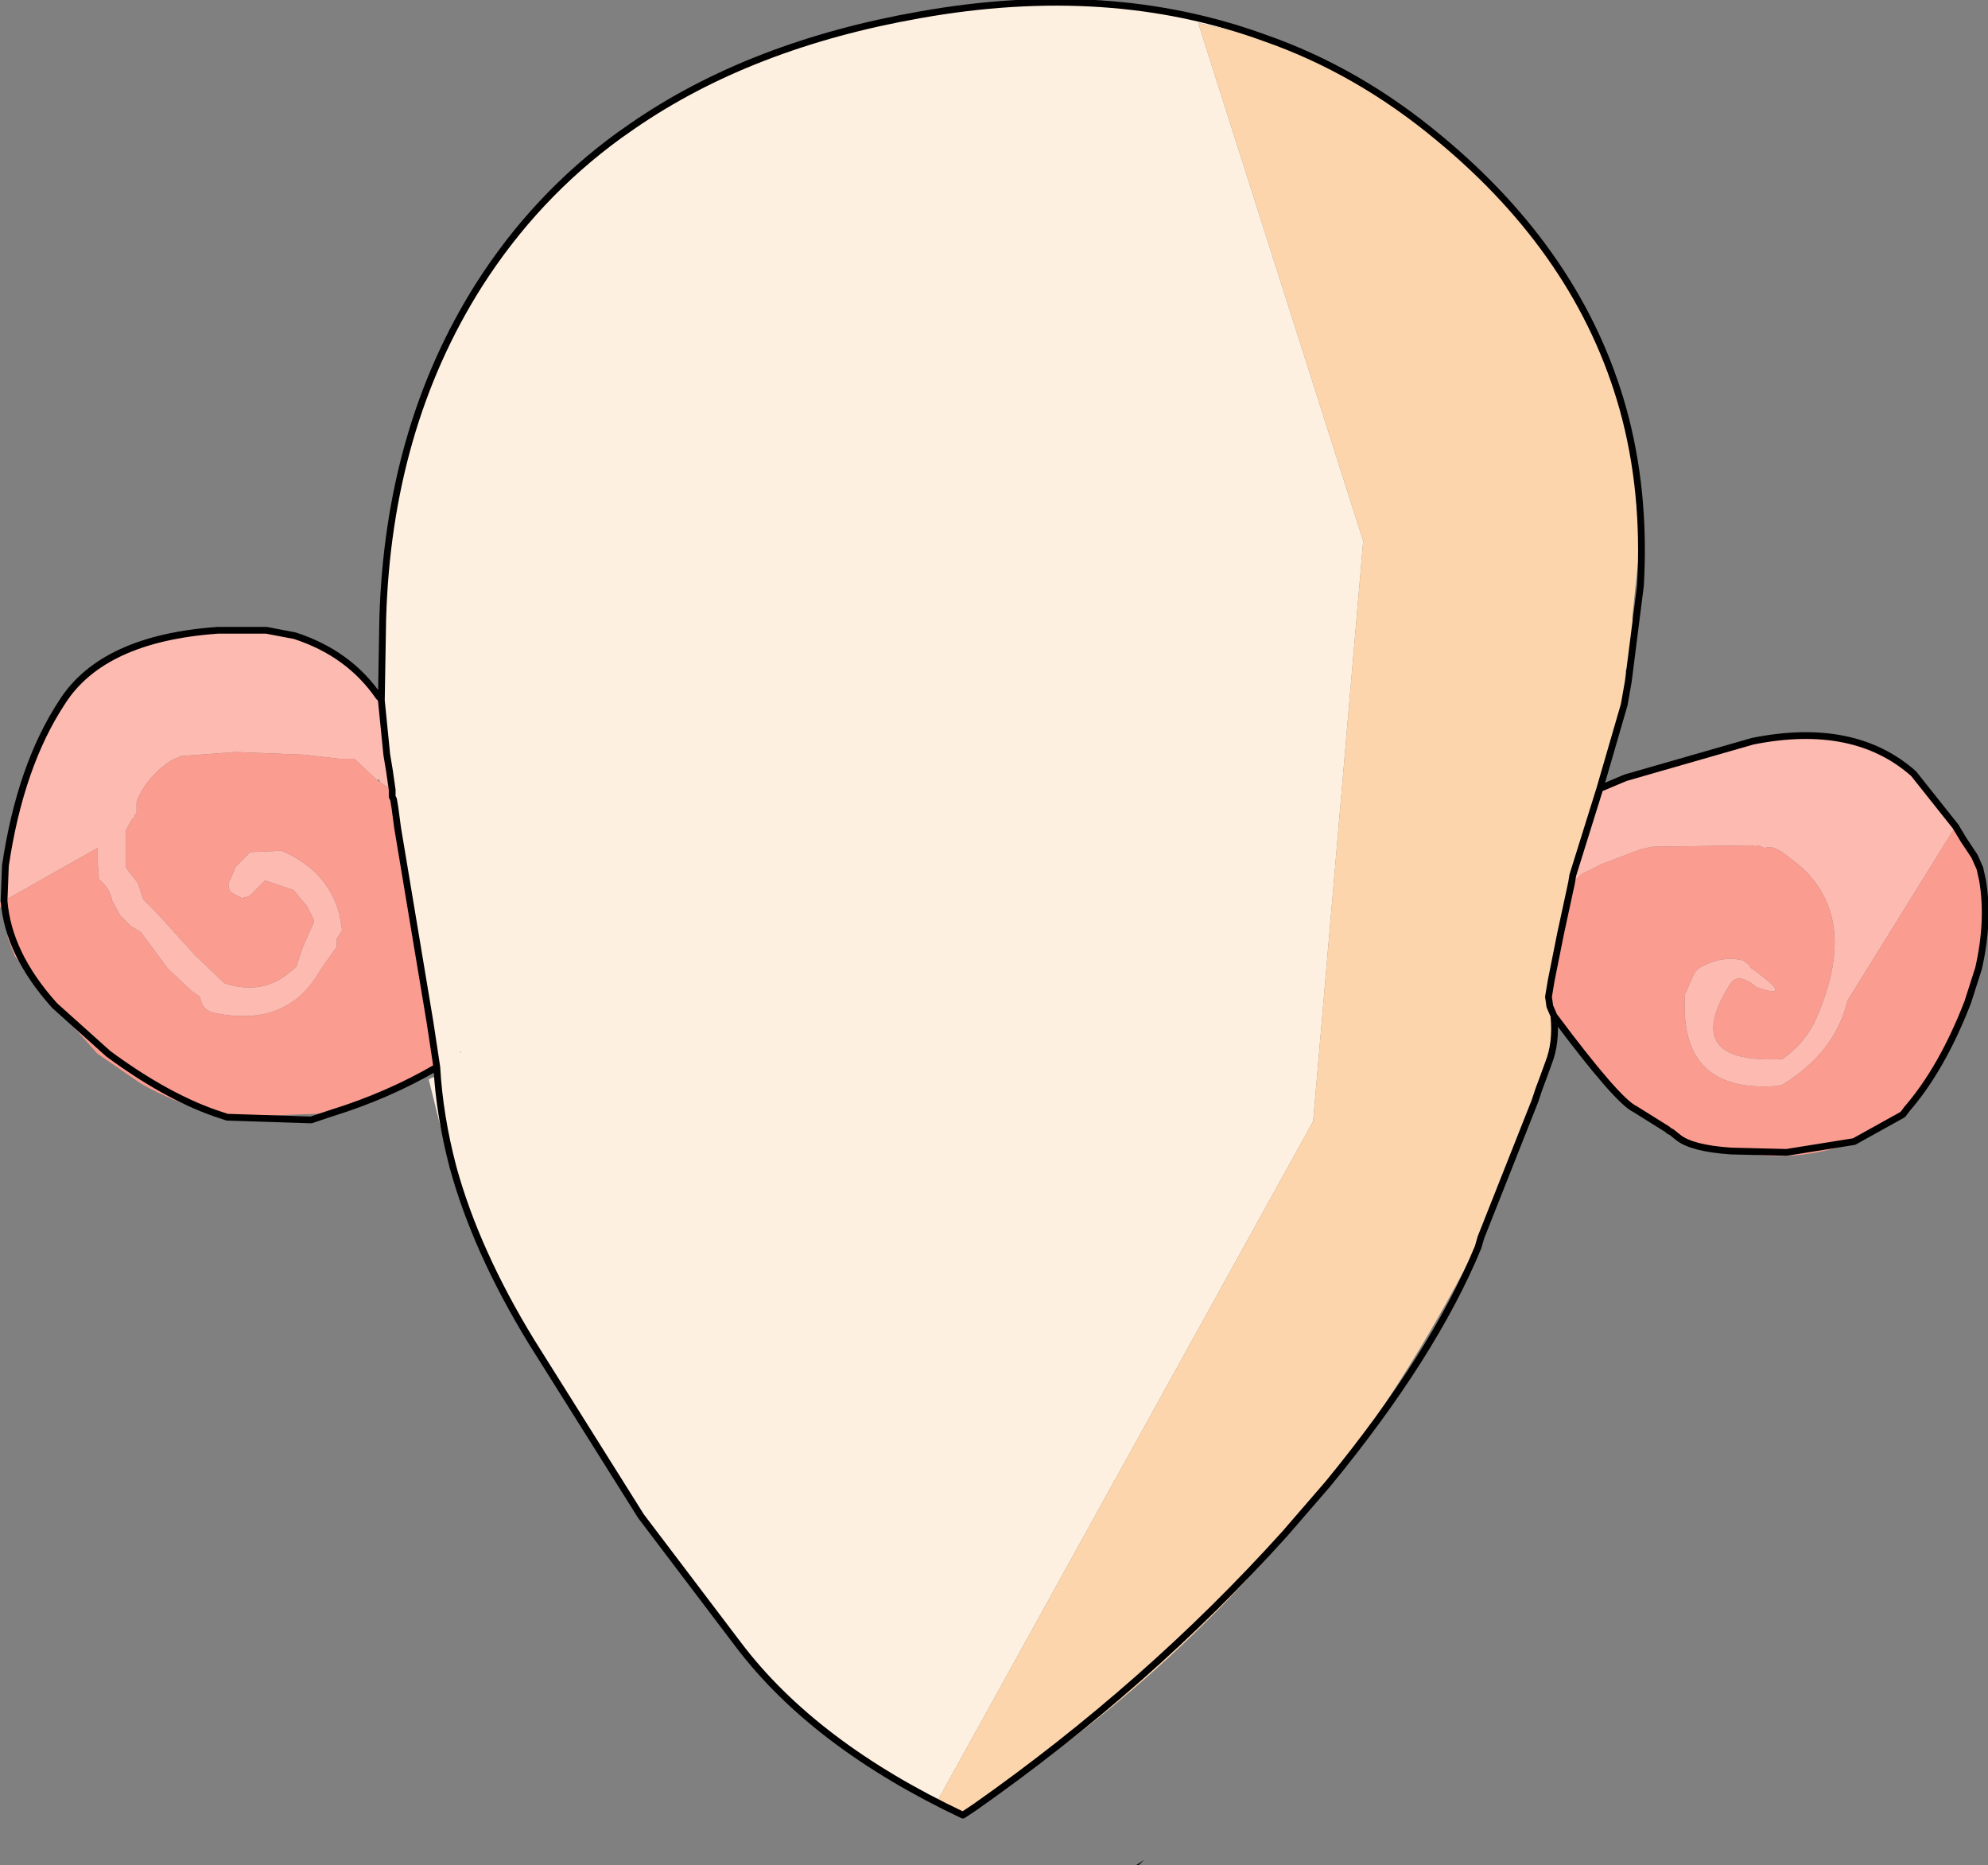
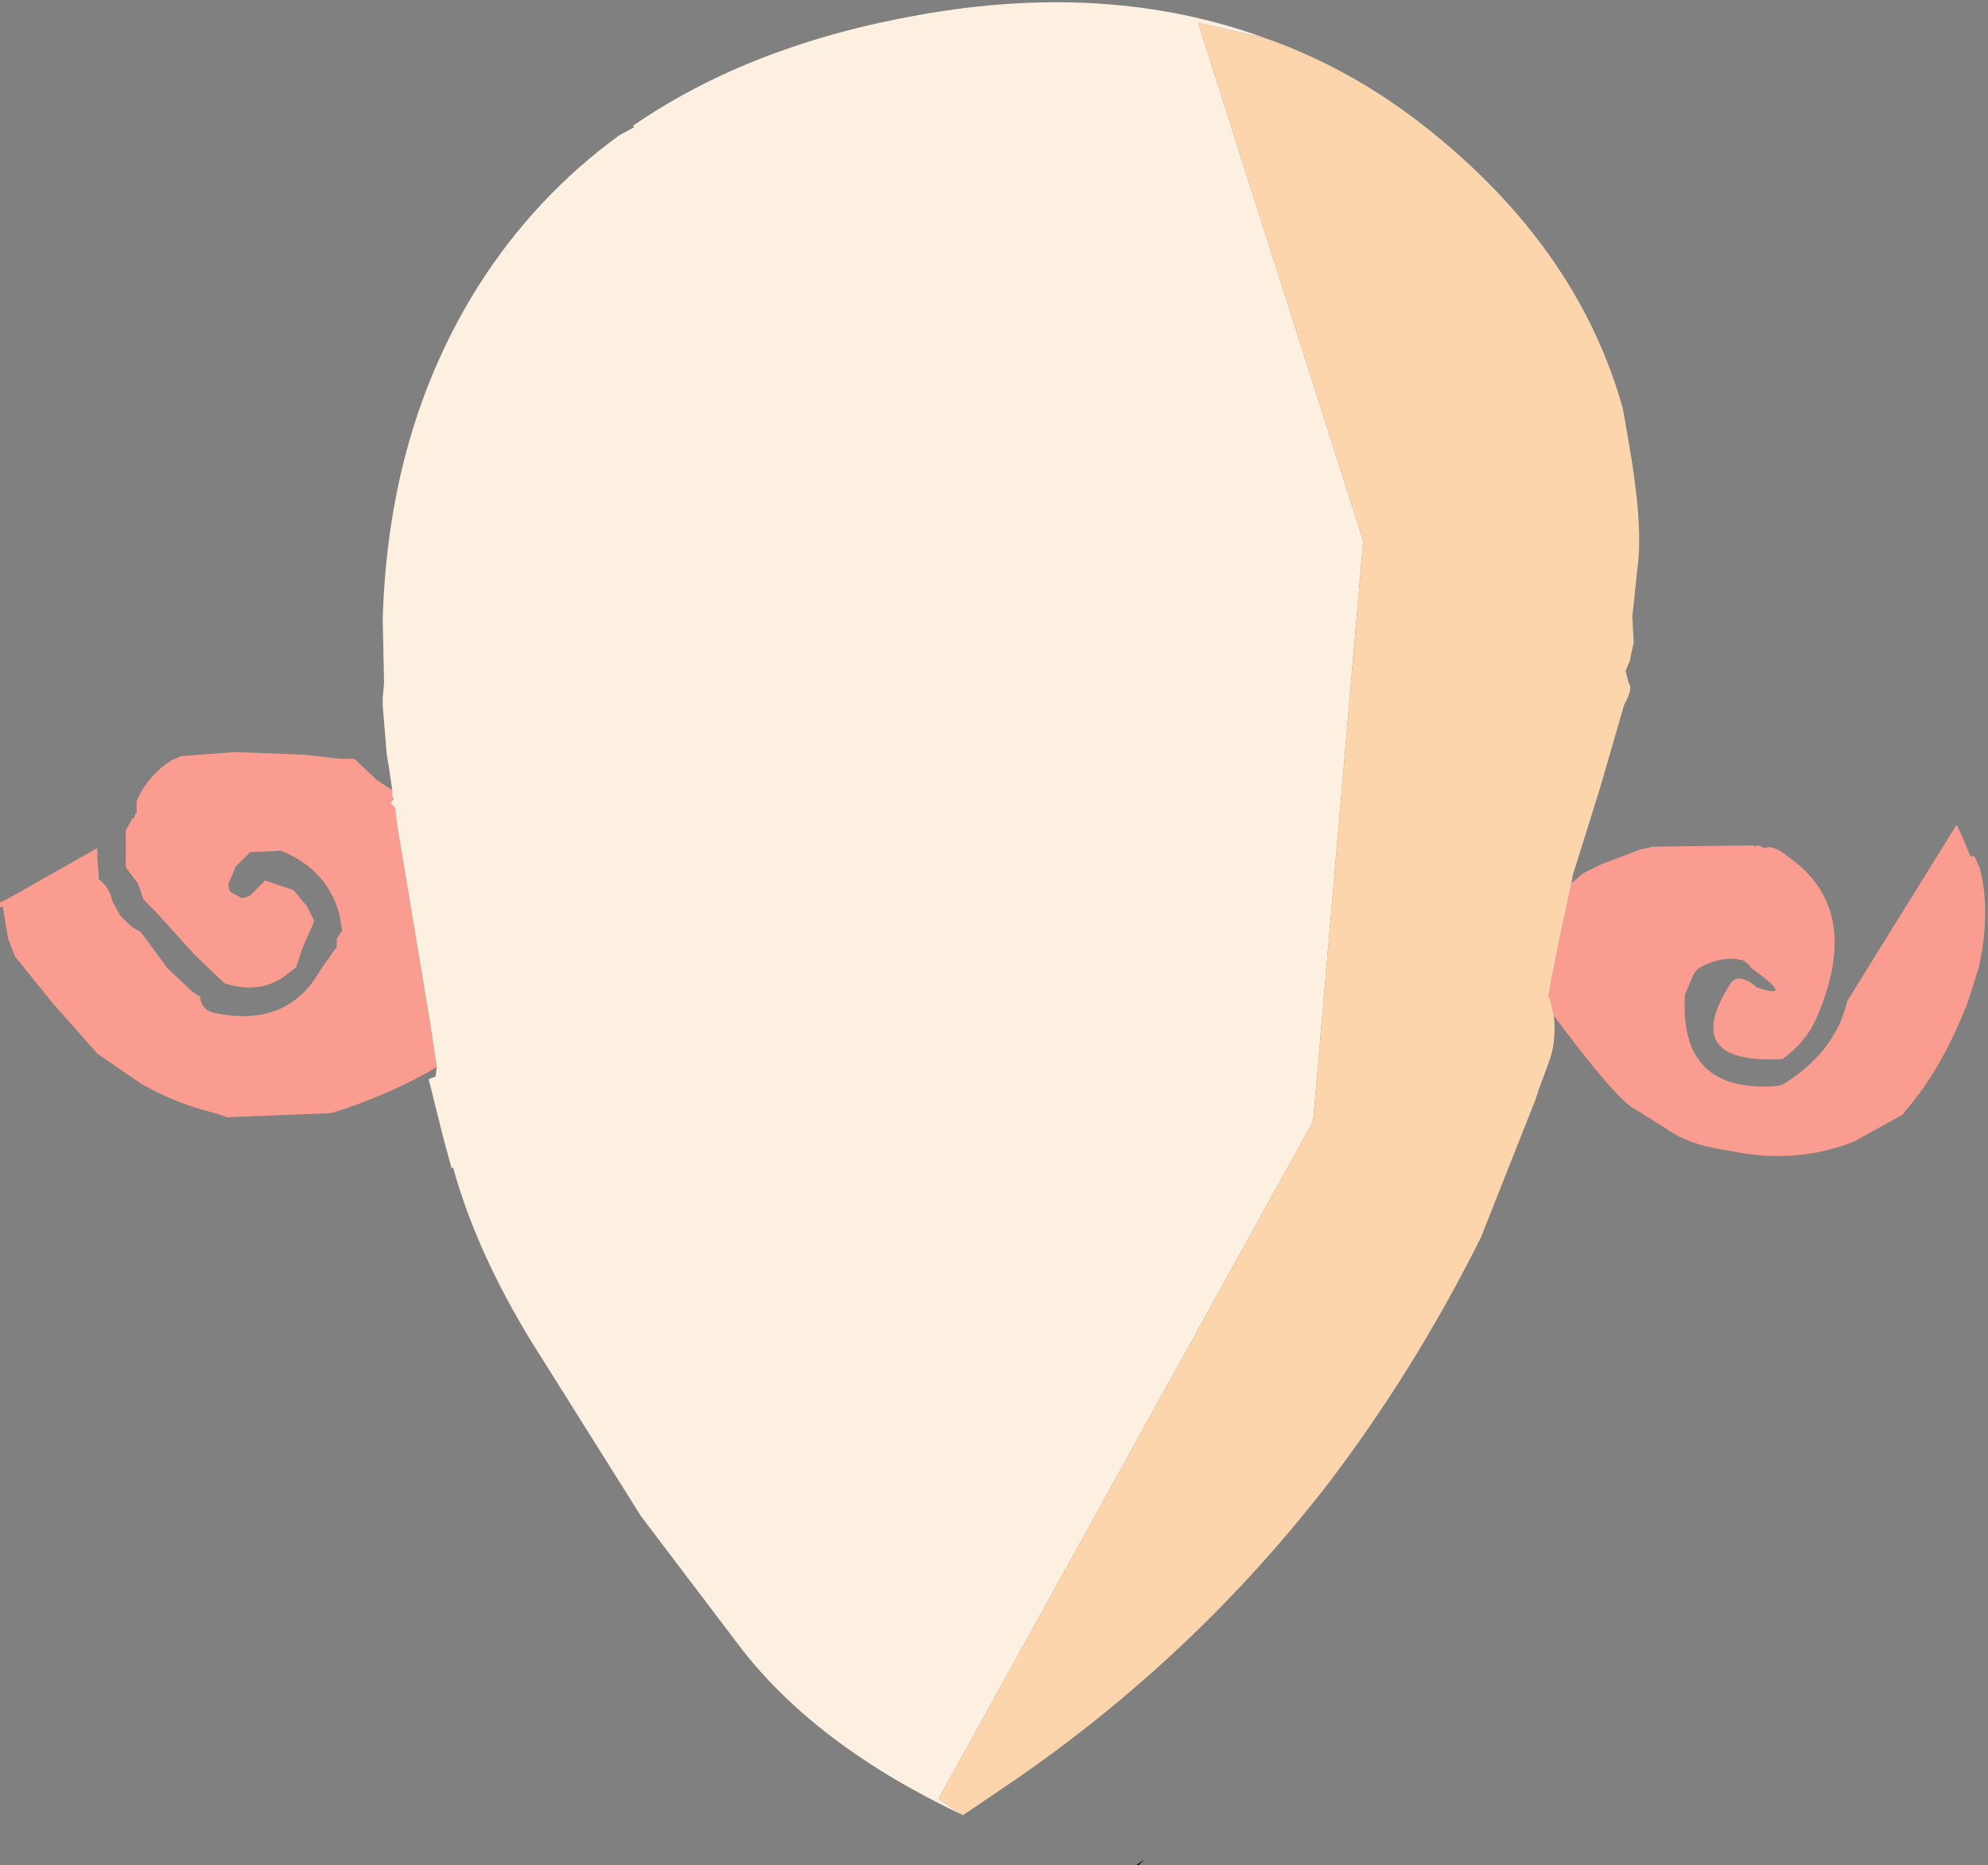
<svg xmlns="http://www.w3.org/2000/svg" height="68.95px" width="73.5px">
  <rect width="100%" height="100%" fill="#808080" stroke="none" />
  <g transform="matrix(1.0, 0.0, 0.0, 1.0, 37.3, 34.1)">
-     <path d="M22.8 -5.35 L27.5 -6.7 Q31.25 -7.45 33.45 -5.5 L35.0 -3.55 31.0 2.9 Q30.55 4.8 28.6 6.0 L28.35 6.05 Q24.75 6.3 25.0 2.65 L25.35 1.85 25.5 1.7 Q26.15 1.3 26.85 1.35 L27.15 1.4 27.4 1.6 27.4 1.65 Q29.15 2.9 27.65 2.4 26.95 1.8 26.65 2.3 24.8 5.25 28.6 5.05 29.45 4.45 29.85 3.55 31.6 -0.45 28.85 -2.4 28.25 -2.9 27.95 -2.75 L27.7 -2.85 27.55 -2.8 27.55 -2.85 23.8 -2.8 23.35 -2.7 21.9 -2.15 21.5 -1.95 21.2 -1.8 20.8 -1.45 20.85 -1.75 21.85 -4.95 21.9 -4.95 22.8 -5.35 M-37.15 -0.8 L-37.1 -2.1 Q-36.55 -5.8 -35.0 -8.15 -33.5 -10.5 -29.25 -10.8 L-27.45 -10.8 -26.4 -10.6 -26.2 -10.55 -26.05 -10.5 Q-24.2 -9.95 -23.3 -8.35 L-23.2 -8.2 -23.0 -6.2 -23.2 -8.2 -23.15 -8.1 -23.15 -8.0 -23.0 -6.2 -22.9 -5.6 -22.8 -4.9 -23.2 -5.15 -23.25 -5.2 -23.3 -5.3 -23.35 -5.25 -24.2 -6.05 -24.75 -6.05 -26.05 -6.2 -28.6 -6.3 -30.6 -6.15 -30.95 -6.0 Q-31.8 -5.45 -32.2 -4.6 L-32.25 -4.45 -32.25 -4.3 -32.25 -4.15 -32.25 -4.05 -32.3 -4.0 -32.35 -3.85 -32.4 -3.85 -32.65 -3.4 -32.65 -3.1 -32.65 -2.05 -32.55 -1.9 -32.2 -1.45 -32.15 -1.3 -32.0 -0.85 -31.5 -0.35 -30.1 1.2 -29.05 2.2 -29.0 2.25 Q-27.6 2.7 -26.6 1.85 L-26.35 1.65 -26.3 1.5 -26.15 1.05 -26.1 0.9 -25.7 0.0 -25.7 -0.1 -25.95 -0.6 -26.45 -1.2 -27.5 -1.55 -27.65 -1.4 -27.95 -1.1 -28.05 -1.0 -28.15 -0.95 -28.35 -0.9 -28.65 -1.05 -28.8 -1.15 -28.85 -1.3 -28.85 -1.45 -28.65 -1.9 -28.6 -2.05 -28.05 -2.6 -26.9 -2.65 Q-25.2 -1.95 -24.75 -0.3 L-24.65 0.3 -24.75 0.45 -24.85 0.6 -24.85 0.75 -24.85 0.9 -25.45 1.75 Q-26.65 3.9 -29.35 3.35 -29.85 3.25 -29.9 2.75 L-30.2 2.55 -31.1 1.7 -32.1 0.35 -32.45 0.15 -32.85 -0.25 -33.15 -0.8 Q-33.25 -1.3 -33.65 -1.6 L-33.65 -1.75 -33.7 -2.35 -33.7 -2.75 -37.15 -0.8 M-26.4 -10.6 Q-24.4 -9.95 -23.3 -8.35 -24.4 -9.95 -26.4 -10.6 M-20.25 4.8 L-20.3 4.8 -20.25 4.75 -20.25 4.8" fill="#fcbab1" fill-rule="evenodd" stroke="none" />
    <path d="M35.0 -3.55 L35.05 -3.6 35.3 -3.05 35.0 -3.55 35.3 -3.05 35.55 -2.45 35.7 -2.45 35.9 -2.0 36.0 -1.55 Q36.25 -0.05 35.85 1.7 L35.45 2.95 Q34.5 5.4 33.2 6.9 L33.05 7.1 31.25 8.1 Q29.1 8.95 26.7 8.45 L28.75 8.5 31.25 8.1 28.75 8.5 26.7 8.45 Q25.25 8.25 24.5 7.75 L24.4 7.7 24.35 7.65 23.15 6.9 Q22.5 6.6 20.15 3.45 L20.0 2.8 19.95 2.75 20.05 2.15 20.4 0.4 20.8 -1.45 21.2 -1.8 21.5 -1.95 21.9 -2.15 23.35 -2.7 23.8 -2.8 27.55 -2.85 27.55 -2.8 27.7 -2.85 27.95 -2.75 Q28.25 -2.9 28.85 -2.4 31.6 -0.45 29.85 3.55 29.45 4.45 28.6 5.05 24.8 5.25 26.65 2.3 26.95 1.8 27.65 2.4 29.15 2.9 27.4 1.65 L27.4 1.6 27.15 1.4 26.85 1.35 Q26.15 1.3 25.5 1.7 L25.35 1.85 25.0 2.65 Q24.75 6.3 28.35 6.05 L28.6 6.0 Q30.55 4.8 31.0 2.9 L35.0 -3.55 M-21.15 5.35 Q-22.95 6.4 -25.05 7.05 L-28.9 7.2 -29.35 7.05 Q-30.8 6.7 -32.1 5.95 L-33.7 4.85 -35.25 3.1 -35.3 3.05 -36.75 1.25 -37.0 0.6 -37.2 -0.6 -37.3 -0.55 -37.3 -0.75 -37.15 -0.8 -33.7 -2.75 -33.7 -2.35 -33.65 -1.75 -33.65 -1.6 Q-33.25 -1.3 -33.15 -0.8 L-32.85 -0.25 -32.45 0.15 -32.1 0.35 -31.1 1.7 -30.2 2.55 -29.9 2.75 Q-29.85 3.25 -29.35 3.35 -26.65 3.9 -25.45 1.75 L-24.85 0.9 -24.85 0.75 -24.85 0.6 -24.75 0.45 -24.65 0.3 -24.75 -0.3 Q-25.2 -1.95 -26.9 -2.65 L-28.05 -2.6 -28.6 -2.05 -28.65 -1.9 -28.85 -1.45 -28.85 -1.3 -28.8 -1.15 -28.65 -1.05 -28.35 -0.9 -28.15 -0.95 -28.05 -1.0 -27.95 -1.1 -27.65 -1.4 -27.5 -1.55 -26.45 -1.2 -25.95 -0.6 -25.7 -0.1 -25.7 0.0 -26.1 0.9 -26.15 1.05 -26.3 1.5 -26.35 1.65 -26.6 1.85 Q-27.6 2.7 -29.0 2.25 L-29.05 2.2 -30.1 1.2 -31.5 -0.35 -32.0 -0.85 -32.15 -1.3 -32.2 -1.45 -32.55 -1.9 -32.65 -2.05 -32.65 -3.1 -32.65 -3.4 -32.4 -3.85 -32.35 -3.85 -32.3 -4.0 -32.25 -4.05 -32.25 -4.15 -32.25 -4.3 -32.25 -4.45 -32.2 -4.6 Q-31.8 -5.45 -30.95 -6.0 L-30.6 -6.15 -28.6 -6.3 -26.05 -6.2 -24.75 -6.05 -24.2 -6.05 -23.35 -5.25 -23.25 -5.2 -23.2 -5.15 -22.8 -4.9 -22.8 -4.85 -22.8 -4.9 -22.8 -4.85 -22.8 -4.65 -22.75 -4.6 -22.75 -4.55 -22.8 -4.65 -22.75 -4.55 -22.8 -4.5 -22.85 -4.4 -22.7 -4.25 -22.6 -3.5 -21.4 3.7 -21.15 5.35 -21.4 3.7 -21.15 5.35 M20.65 -1.45 L20.7 -1.45 20.65 -1.45 M24.4 7.7 L24.5 7.75 24.4 7.7 M35.9 -2.0 L35.7 -2.45 35.9 -2.0 M-37.15 -0.8 Q-37.0 1.15 -35.3 3.05 -37.0 1.15 -37.15 -0.8 M-29.35 7.05 Q-31.2 6.4 -33.3 4.85 L-35.25 3.1 -33.3 4.85 Q-31.2 6.4 -29.35 7.05" fill="#fa9c8f" fill-rule="evenodd" stroke="none" />
-     <path d="M-13.9 -29.45 Q-9.55 -32.45 -3.3 -33.55 3.7 -34.8 9.45 -32.7 L7.0 -33.25 13.1 -14.1 11.25 7.35 -2.6 32.4 -1.7 33.0 Q-7.2 30.4 -10.0 26.7 L-13.6 21.95 -17.65 15.5 Q-19.7 12.15 -20.55 9.05 L-20.6 9.1 -20.9 8.0 -21.45 5.8 -21.35 5.75 -21.2 5.7 -21.15 5.35 -21.4 3.7 -22.6 -3.5 -22.7 -4.25 -22.75 -4.55 -22.7 -4.25 -22.85 -4.4 -22.8 -4.5 -22.75 -4.55 -22.75 -4.6 -22.8 -4.65 -22.8 -4.85 -22.8 -4.9 -22.9 -5.6 -23.0 -6.2 -23.15 -8.0 -23.15 -8.1 -23.15 -8.3 -23.1 -8.85 -23.15 -11.2 Q-22.95 -18.25 -19.6 -23.55 -17.5 -26.85 -14.4 -29.1 L-13.85 -29.4 -13.9 -29.45 M-20.55 9.05 Q-21.05 7.15 -21.15 5.35 -21.05 7.15 -20.55 9.05 M-22.45 -3.85 L-22.45 -3.95 -22.45 -3.85 M20.65 -1.45 L20.7 -1.45 20.65 -1.35 20.6 -1.35 20.65 -1.45 M-20.25 4.8 L-20.25 4.75 -20.3 4.8 -20.25 4.8" fill="#fef0e0" fill-rule="evenodd" stroke="none" />
+     <path d="M-13.9 -29.45 Q-9.55 -32.45 -3.3 -33.55 3.7 -34.8 9.45 -32.7 L7.0 -33.25 13.1 -14.1 11.25 7.35 -2.6 32.4 -1.7 33.0 Q-7.2 30.4 -10.0 26.7 L-13.6 21.95 -17.65 15.5 Q-19.7 12.15 -20.55 9.05 L-20.6 9.1 -20.9 8.0 -21.45 5.8 -21.35 5.75 -21.2 5.7 -21.15 5.35 -21.4 3.7 -22.6 -3.5 -22.7 -4.25 -22.75 -4.55 -22.7 -4.25 -22.85 -4.4 -22.8 -4.5 -22.75 -4.55 -22.75 -4.6 -22.8 -4.65 -22.8 -4.85 -22.8 -4.9 -22.9 -5.6 -23.0 -6.2 -23.15 -8.0 -23.15 -8.1 -23.15 -8.3 -23.1 -8.85 -23.15 -11.2 Q-22.95 -18.25 -19.6 -23.55 -17.5 -26.85 -14.4 -29.1 L-13.85 -29.4 -13.9 -29.45 M-20.55 9.05 Q-21.05 7.15 -21.15 5.35 -21.05 7.15 -20.55 9.05 M-22.45 -3.85 L-22.45 -3.95 -22.45 -3.85 M20.65 -1.45 L20.7 -1.45 20.65 -1.35 20.6 -1.35 20.65 -1.45 M-20.25 4.8 " fill="#fef0e0" fill-rule="evenodd" stroke="none" />
    <path d="M9.45 -32.7 Q12.9 -31.5 15.9 -29.0 21.1 -24.7 22.7 -19.0 L22.9 -17.85 Q23.45 -14.75 23.25 -13.2 L23.05 -11.3 23.1 -10.35 22.95 -9.65 22.8 -9.3 22.9 -8.9 22.95 -8.8 Q23.05 -8.6 22.75 -8.05 L21.85 -4.95 20.85 -1.75 20.8 -1.45 20.4 0.4 20.05 2.15 19.95 2.75 20.0 2.8 20.15 3.45 Q20.25 4.45 19.95 5.2 L19.75 5.75 19.6 6.15 19.45 6.6 17.45 11.65 Q15.0 16.55 11.8 20.75 6.85 27.15 0.15 31.75 L-1.25 32.7 -1.7 33.0 -2.6 32.4 11.25 7.35 13.1 -14.1 7.0 -33.25 9.45 -32.7 M22.75 -8.05 L22.9 -8.9 22.75 -8.05 22.7 -8.05 22.75 -8.05 M19.95 2.75 L20.0 3.1 20.15 3.45 20.0 3.1 19.95 2.75 M20.7 -1.45 L20.65 -1.45 20.6 -1.35 20.65 -1.35 20.7 -1.45 M-1.25 32.7 Q5.15 28.2 10.2 22.6 L11.8 20.75 10.2 22.6 Q5.15 28.2 -1.25 32.7" fill="#fcd5ad" fill-rule="evenodd" stroke="none" />
    <path d="M4.8 34.85 L4.7 34.85 5.0 34.65 4.8 34.85" fill="#0e0e0e" fill-rule="evenodd" stroke="none" />
-     <path d="M-14.4 -29.1 L-13.9 -29.45 Q-9.55 -32.45 -3.3 -33.55 3.7 -34.8 9.45 -32.7 12.9 -31.5 15.9 -29.0 21.1 -24.7 22.7 -19.0 23.55 -15.95 23.35 -12.45 L22.9 -8.9 22.75 -8.05 21.85 -4.95 22.8 -5.35 27.5 -6.7 Q31.25 -7.45 33.45 -5.5 L35.0 -3.55 35.3 -3.05 35.7 -2.45 35.9 -2.0 36.0 -1.55 Q36.25 -0.05 35.85 1.7 L35.45 2.95 Q34.5 5.4 33.2 6.9 L33.05 7.1 31.25 8.1 28.75 8.5 26.7 8.45 Q25.25 8.35 24.75 7.95 L24.5 7.75 24.4 7.7 24.35 7.65 23.15 6.9 Q22.5 6.6 20.15 3.45 20.25 4.45 19.95 5.2 L19.75 5.75 19.6 6.15 19.45 6.6 17.45 11.65 17.35 12.0 Q15.7 16.0 11.8 20.75 L10.2 22.6 Q5.15 28.2 -1.25 32.7 L-1.7 33.0 Q-7.2 30.4 -10.0 26.7 L-13.6 21.95 -17.65 15.5 Q-19.7 12.15 -20.55 9.05 -21.05 7.15 -21.15 5.35 -22.95 6.4 -25.05 7.05 L-25.8 7.3 -28.9 7.2 -29.35 7.05 Q-31.2 6.4 -33.3 4.85 L-35.25 3.1 -35.3 3.05 Q-37.0 1.15 -37.15 -0.8 L-37.1 -2.1 Q-36.55 -5.8 -35.0 -8.15 -33.5 -10.5 -29.25 -10.8 L-27.45 -10.8 -26.4 -10.6 Q-24.4 -9.95 -23.3 -8.35 L-23.2 -8.25 -23.15 -11.2 Q-22.95 -18.25 -19.6 -23.55 -17.5 -26.85 -14.4 -29.1 M-22.8 -4.9 L-22.9 -5.6 -23.0 -6.2 -23.2 -8.2 -23.2 -8.25 M-22.75 -4.55 L-22.7 -4.25 -22.6 -3.5 -21.4 3.7 -21.15 5.35 M-22.75 -4.55 L-22.8 -4.65 -22.8 -4.85 -22.8 -4.9 M20.8 -1.45 L20.4 0.4 20.05 2.15 19.95 2.75 20.0 3.1 20.15 3.45 M21.85 -4.95 L20.85 -1.75 20.8 -1.45" fill="none" stroke="#000000" stroke-linecap="round" stroke-linejoin="round" stroke-width="0.25" />
  </g>
</svg>